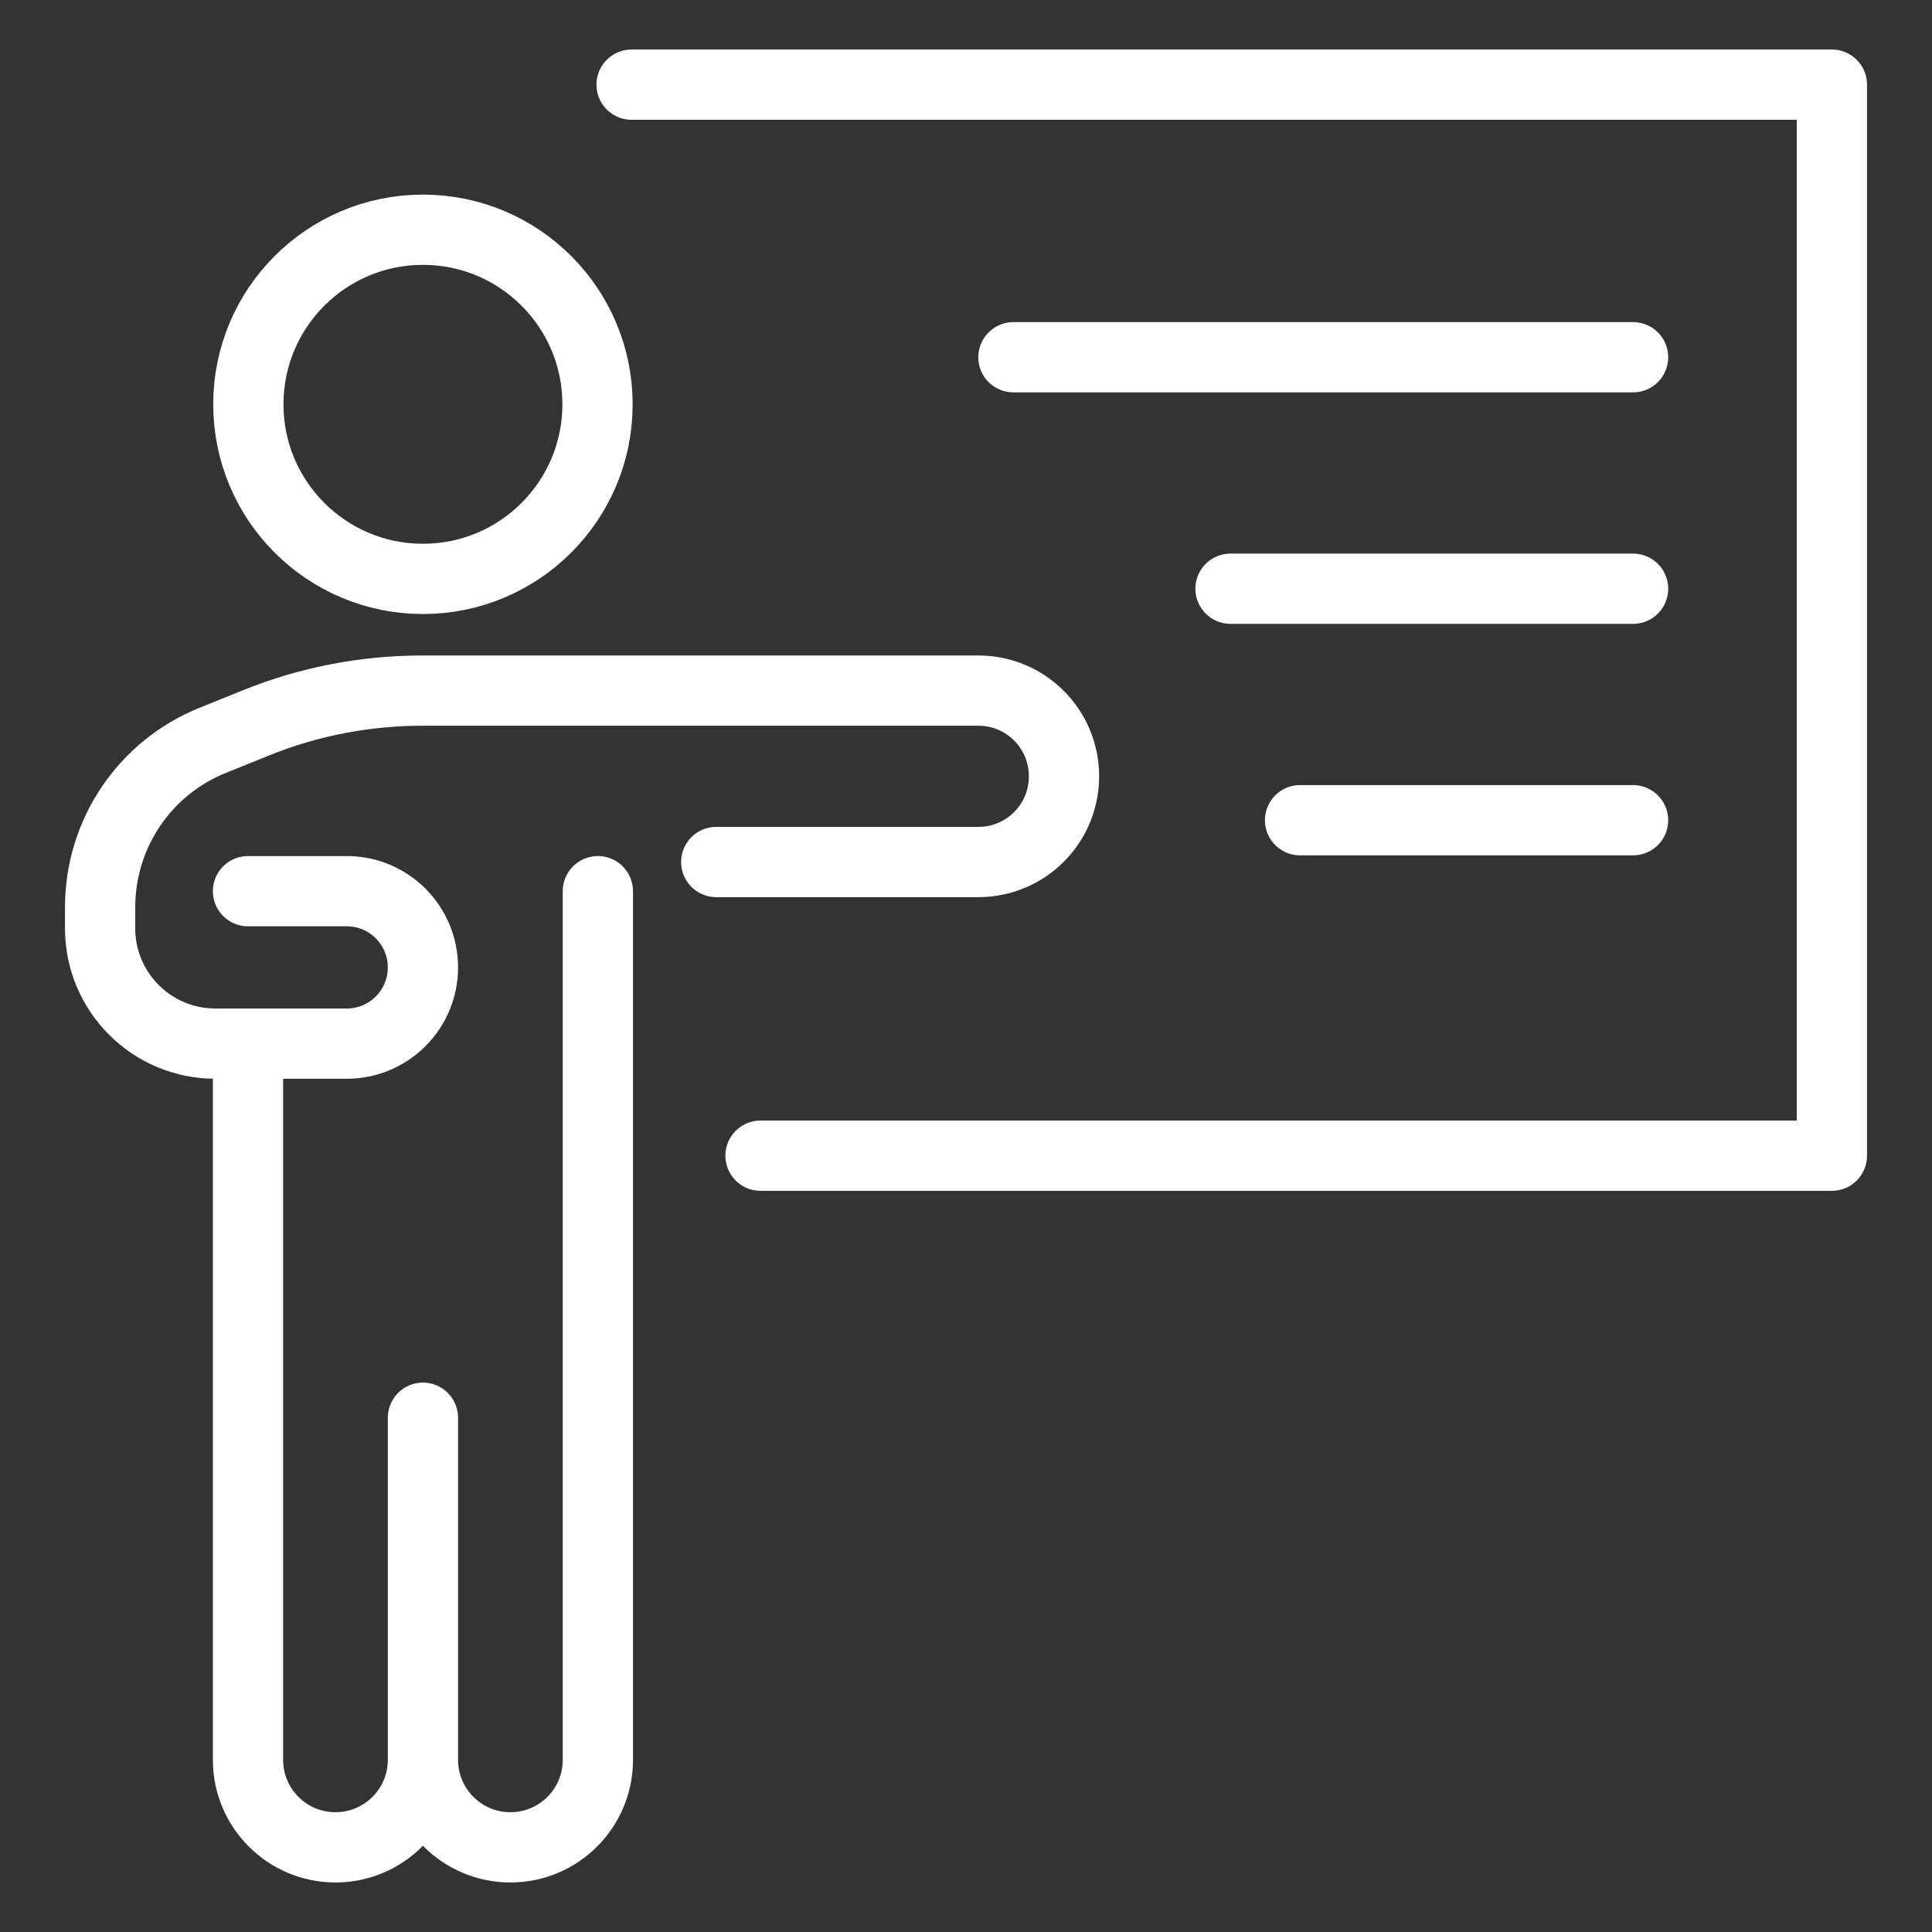
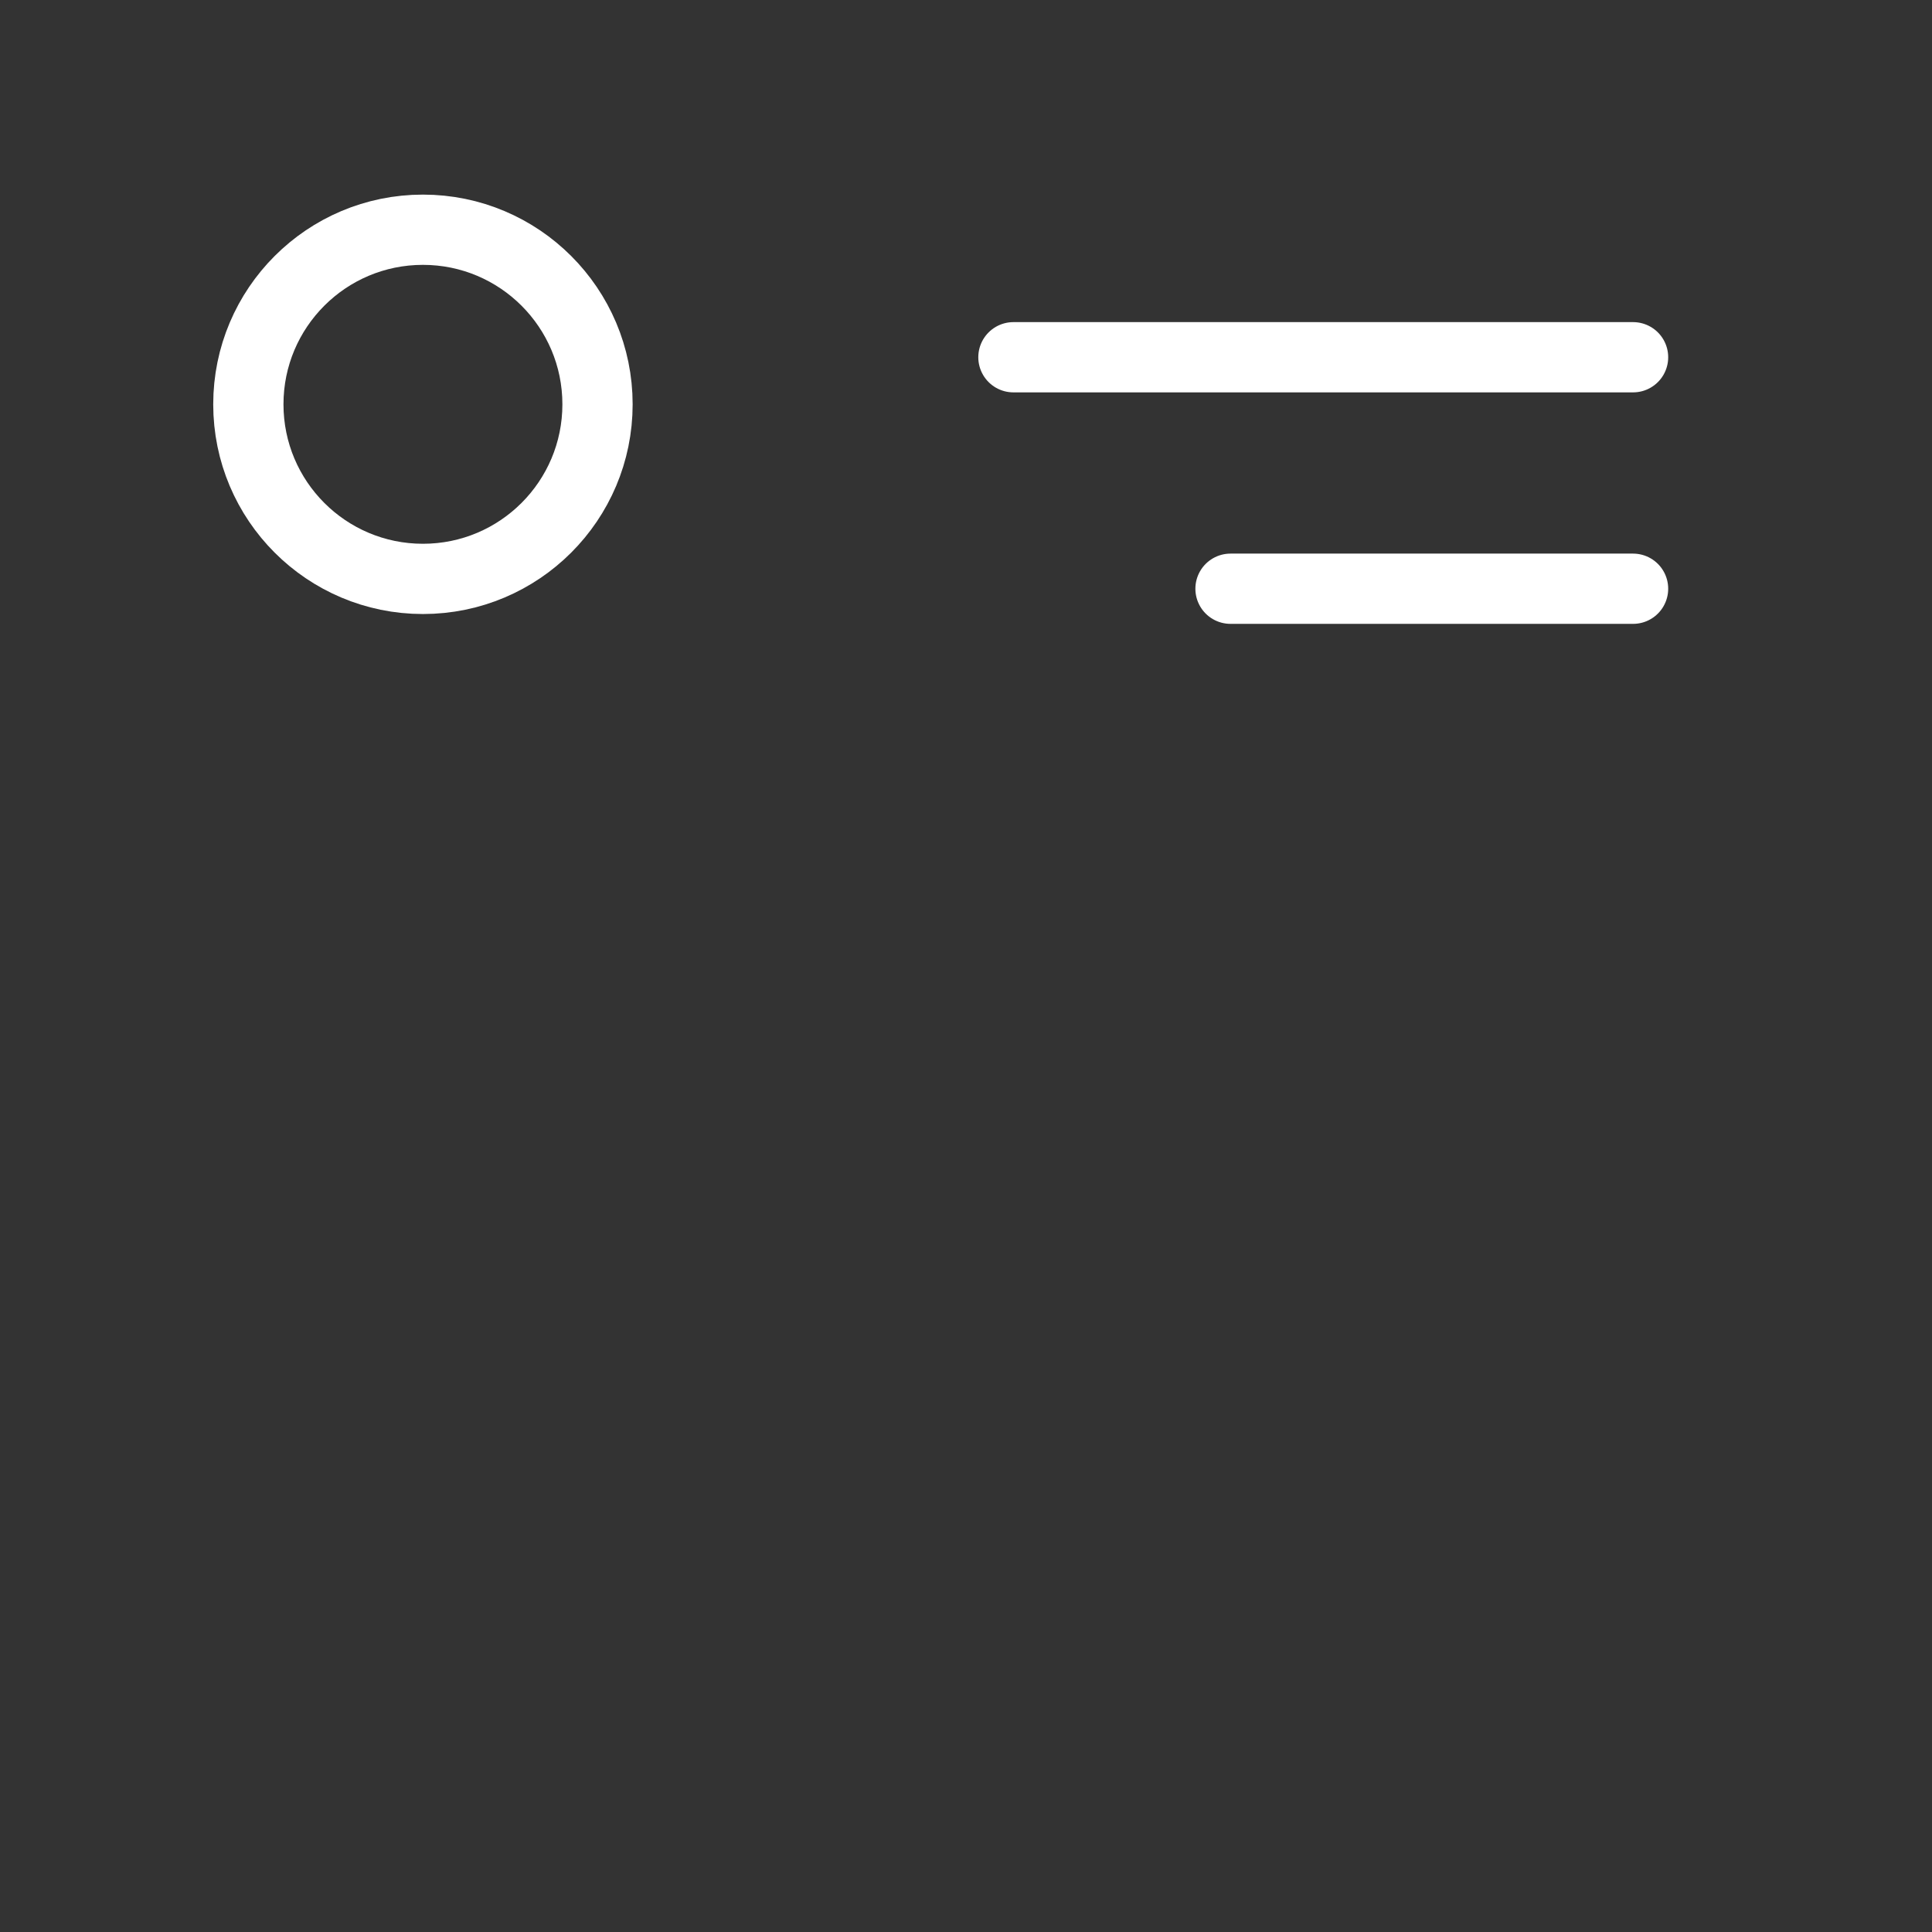
<svg xmlns="http://www.w3.org/2000/svg" id="Pictos" viewBox="0 0 55 55">
  <rect x="0" y="0" width="55" height="55" fill="#333333" stroke="none" />
  <defs>
    <style>
      .cls-1 {
        fill: none;
        stroke: #fff;
        stroke-linecap: round;
        stroke-linejoin: round;
        stroke-width: 2px;
      }
    </style>
  </defs>
-   <path class="cls-1" d="M20.39,24.54h7.46c1.35,0,2.44-1.09,2.44-2.44h0c0-1.35-1.09-2.44-2.44-2.44h-15.82c-1.6,0-3.21.3-4.72.91l-1.24.5c-1.95.78-3.22,2.66-3.22,4.76v.6c0,1.81,1.47,3.28,3.28,3.28h3.74c1.2,0,2.17-.97,2.17-2.17h0c0-1.2-.97-2.17-2.17-2.17h-2.81" />
-   <path class="cls-1" d="M7.06,29.95v2.85s0,17.3,0,17.3c0,1.37,1.11,2.49,2.49,2.49h0c1.37,0,2.49-1.11,2.49-2.49v-9.74h0v9.74c0,1.37,1.11,2.49,2.49,2.49h0c1.37,0,2.49-1.11,2.49-2.49v-24.73" />
  <circle class="cls-1" cx="12.04" cy="11.51" r="4.97" />
-   <polyline class="cls-1" points="17.98 2.41 52.15 2.41 52.15 32.9 21.65 32.9" />
  <line class="cls-1" x1="28.85" y1="10.17" x2="46.49" y2="10.17" />
  <line class="cls-1" x1="35.03" y1="16.76" x2="46.49" y2="16.76" />
-   <line class="cls-1" x1="37.01" y1="23.35" x2="46.49" y2="23.35" />
</svg>